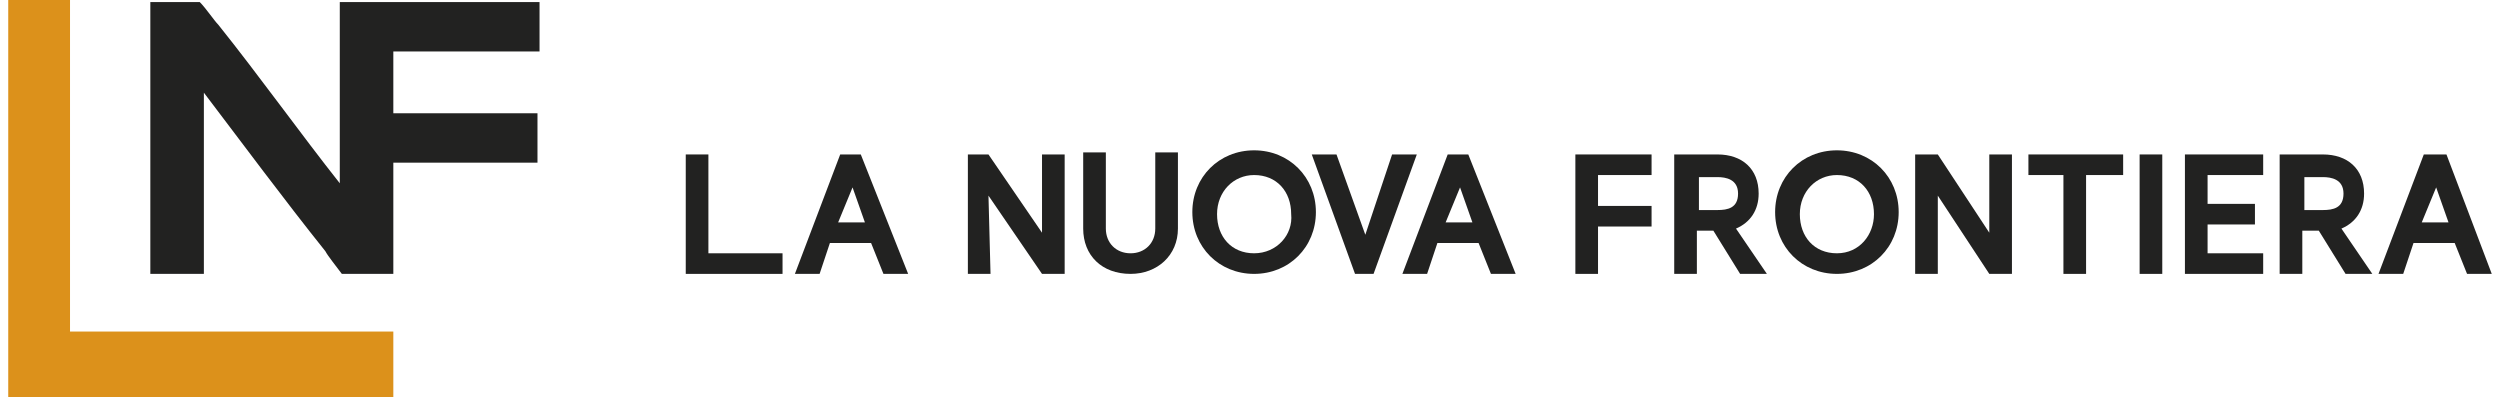
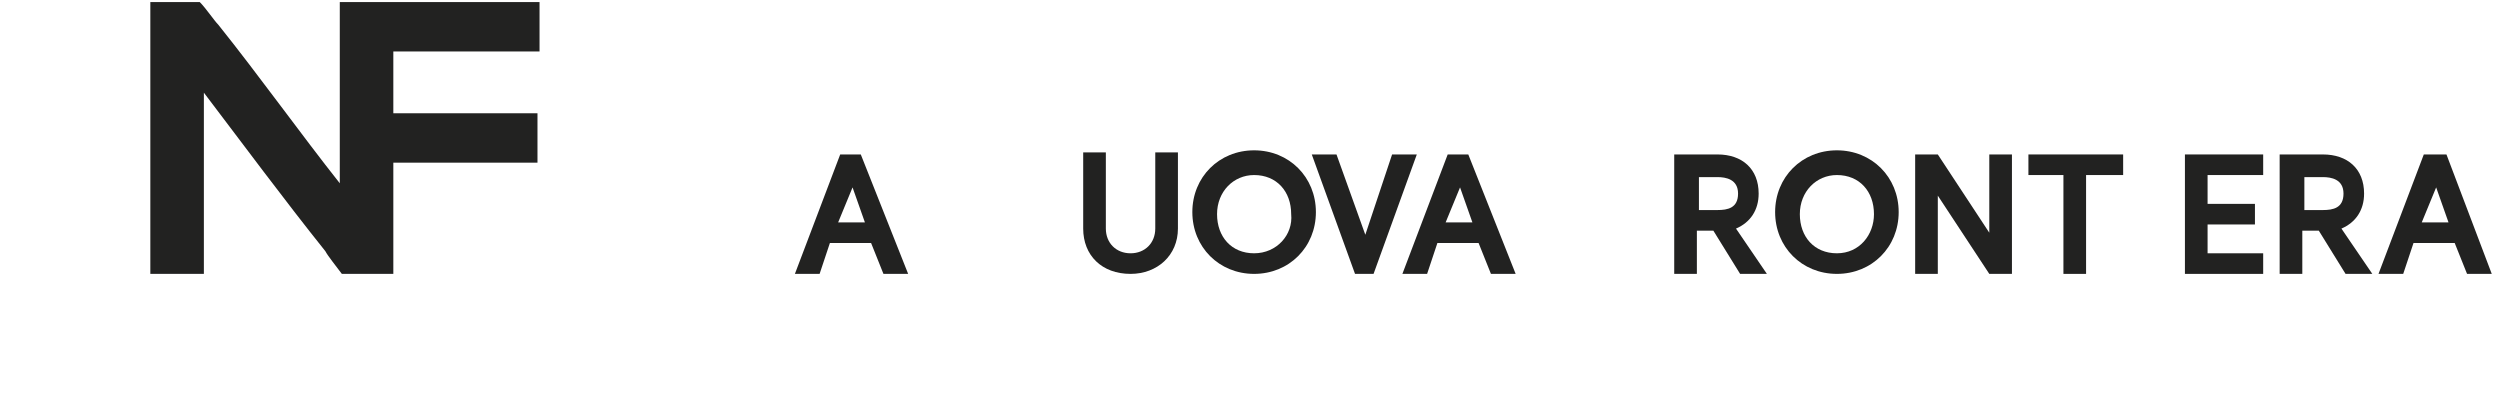
<svg xmlns="http://www.w3.org/2000/svg" version="1.1" id="Livello_1" x="0px" y="0px" viewBox="0 0 121.4 19.3" style="enable-background:new 0 0 121.4 19.3;" xml:space="preserve">
  <style type="text/css">
	.st0{fill:#DC911B;}
	.st1{fill:#222221;}
</style>
  <g>
-     <polygon class="st0" points="3.4,0 0.4,0 0.4,19.3 19.1,19.3 19.1,16.1 3.4,16.1 3.4,0  " />
    <path class="st1" d="M26.2,0.1c-2.4,0-4.7,0-7.1,0c0,0,0,0,0,0c-0.9,0-1.7,0-2.6,0c0,2.9,0,5.9,0,8.8c-1.9-2.4-3.9-5.2-5.9-7.7   C10.4,1,10,0.4,9.7,0.1c-0.5,0-0.8,0-1.2,0c-0.4,0-0.8,0-1.2,0c0,0,0,0,0,0.1c0,4.4,0,8.7,0,13.1c0.9,0,1.8,0,2.6,0   c0-2.9,0-5.9,0-8.8c1.9,2.5,3.9,5.2,5.9,7.7c0.1,0.2,0.5,0.7,0.8,1.1c0,0,0.1,0,0.1,0c0.8,0,1.6,0,2.4,0c0-1.8,0-3.6,0-5.4   c2.2,0,4.8,0,7,0c0-0.8,0-1.6,0-2.4c-2.2,0-4.8,0-7,0c0-1,0-2,0-3c2.4,0,4.7,0,7.1,0C26.2,1.7,26.2,0.9,26.2,0.1L26.2,0.1z" />
    <path class="st1" d="M60.9,7.3c-1.7,0-3,1.3-3,3c0,1.7,1.3,3,3,3c1.7,0,3-1.3,3-3C63.9,8.6,62.6,7.3,60.9,7.3L60.9,7.3z M60.9,12.3   c-1.1,0-1.8-0.8-1.8-1.9c0-1.1,0.8-1.9,1.8-1.9c1.1,0,1.8,0.8,1.8,1.9C62.8,11.4,62,12.3,60.9,12.3L60.9,12.3z" />
    <polygon class="st1" points="109.9,13.3 106.1,13.3 106.1,7.5 109.9,7.5 109.9,8.5 107.2,8.5 107.2,9.9 109.5,9.9 109.5,10.9    107.2,10.9 107.2,12.3 109.9,12.3 109.9,13.3  " />
    <path class="st1" d="M89.2,7.3c-1.7,0-3,1.3-3,3c0,1.7,1.3,3,3,3c1.7,0,3-1.3,3-3C92.2,8.6,90.9,7.3,89.2,7.3L89.2,7.3z M89.2,12.3   c-1.1,0-1.8-0.8-1.8-1.9s0.8-1.9,1.8-1.9c1.1,0,1.8,0.8,1.8,1.9C91,11.4,90.3,12.3,89.2,12.3L89.2,12.3z" />
-     <polygon class="st1" points="105,13.3 103.9,13.3 103.9,7.5 105,7.5 105,13.3  " />
    <polygon class="st1" points="101.3,13.3 100.2,13.3 100.2,8.5 98.5,8.5 98.5,7.5 103.1,7.5 103.1,8.5 101.3,8.5 101.3,13.3  " />
    <polygon class="st1" points="97.7,13.3 96.6,13.3 94.1,9.5 94.1,13.3 93,13.3 93,7.5 94.1,7.5 96.6,11.3 96.6,7.5 97.7,7.5    97.7,13.3  " />
    <path class="st1" d="M85.8,13.3h-1.3l-1.3-2.1h-0.8v2.1h-1.1V7.5h2.1c1.2,0,2,0.7,2,1.9c0,0.8-0.4,1.4-1.1,1.7L85.8,13.3L85.8,13.3   z M82.5,10.2h0.9c0.5,0,1-0.1,1-0.8c0-0.7-0.6-0.8-1-0.8h-0.9V10.2L82.5,10.2z" />
-     <polygon class="st1" points="77.6,13.3 76.5,13.3 76.5,7.5 80.2,7.5 80.2,8.5 77.6,8.5 77.6,10 80.2,10 80.2,11 77.6,11 77.6,13.3     " />
    <path class="st1" d="M73.6,13.3h-1.2l-0.6-1.5h-2l-0.5,1.5h-1.2l2.2-5.8h1L73.6,13.3L73.6,13.3z M70.2,10.8h1.3l-0.6-1.7L70.2,10.8   L70.2,10.8z" />
    <polygon class="st1" points="66.7,13.3 65.8,13.3 63.7,7.5 64.9,7.5 66.3,11.4 67.6,7.5 68.8,7.5 66.7,13.3  " />
    <path class="st1" d="M54.9,13.3c-1.4,0-2.3-0.9-2.3-2.2V7.4h1.1v3.7c0,0.7,0.5,1.2,1.2,1.2c0.7,0,1.2-0.5,1.2-1.2V7.4h1.1v3.7   C57.2,12.4,56.2,13.3,54.9,13.3L54.9,13.3z" />
-     <polygon class="st1" points="51.7,13.3 50.6,13.3 48,9.5 48.1,13.3 47,13.3 47,7.5 48,7.5 50.6,11.3 50.6,7.5 51.7,7.5 51.7,13.3     " />
    <path class="st1" d="M44.1,13.3h-1.2l-0.6-1.5h-2l-0.5,1.5h-1.2l2.2-5.8h1L44.1,13.3L44.1,13.3z M40.7,10.8H42l-0.6-1.7L40.7,10.8   L40.7,10.8z" />
-     <polygon class="st1" points="38,13.3 33.3,13.3 33.3,7.5 34.4,7.5 34.4,12.3 38,12.3 38,13.3  " />
    <path class="st1" d="M115.2,13.3h-1.3l-1.3-2.1h-0.8v2.1h-1.1V7.5h2.1c1.2,0,2,0.7,2,1.9c0,0.8-0.4,1.4-1.1,1.7L115.2,13.3   L115.2,13.3z M111.9,10.2h0.9c0.5,0,1-0.1,1-0.8c0-0.7-0.6-0.8-1-0.8h-0.9V10.2L111.9,10.2z" />
    <path class="st1" d="M121,13.3h-1.2l-0.6-1.5h-2l-0.5,1.5h-1.2l2.2-5.8h1.1L121,13.3L121,13.3z M117.6,10.8h1.3l-0.6-1.7   L117.6,10.8L117.6,10.8z" />
  </g>
</svg>